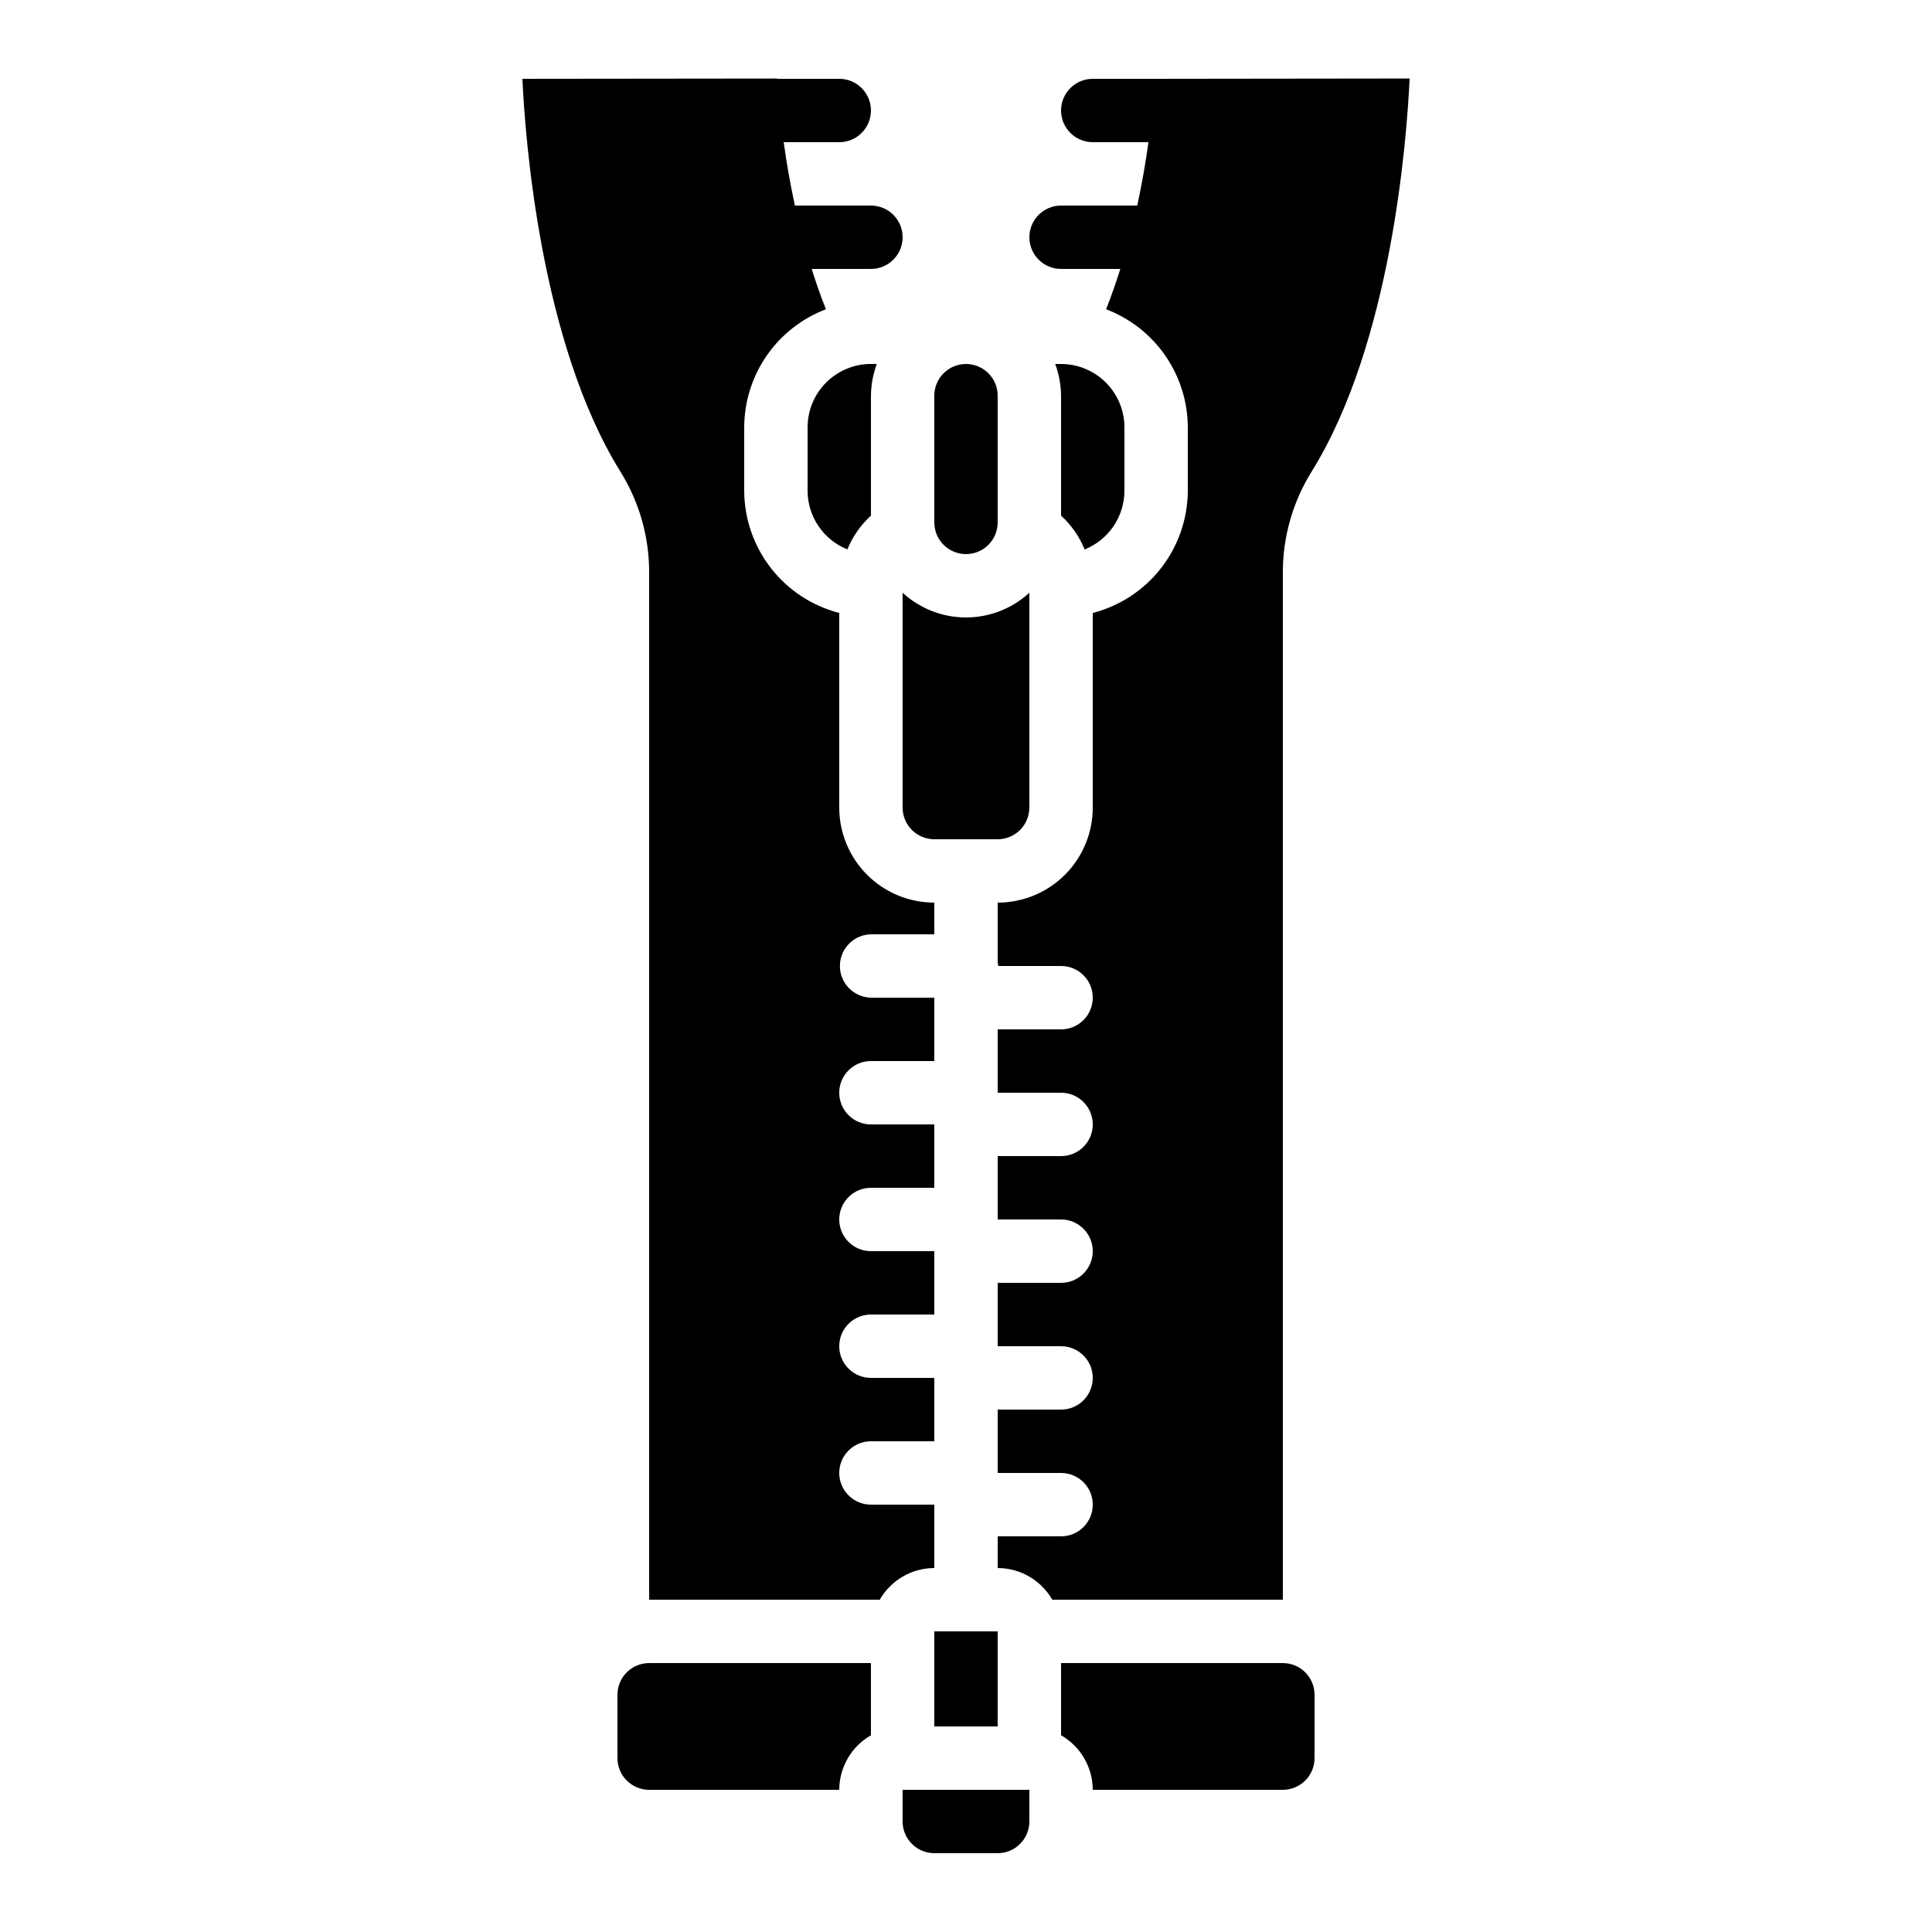
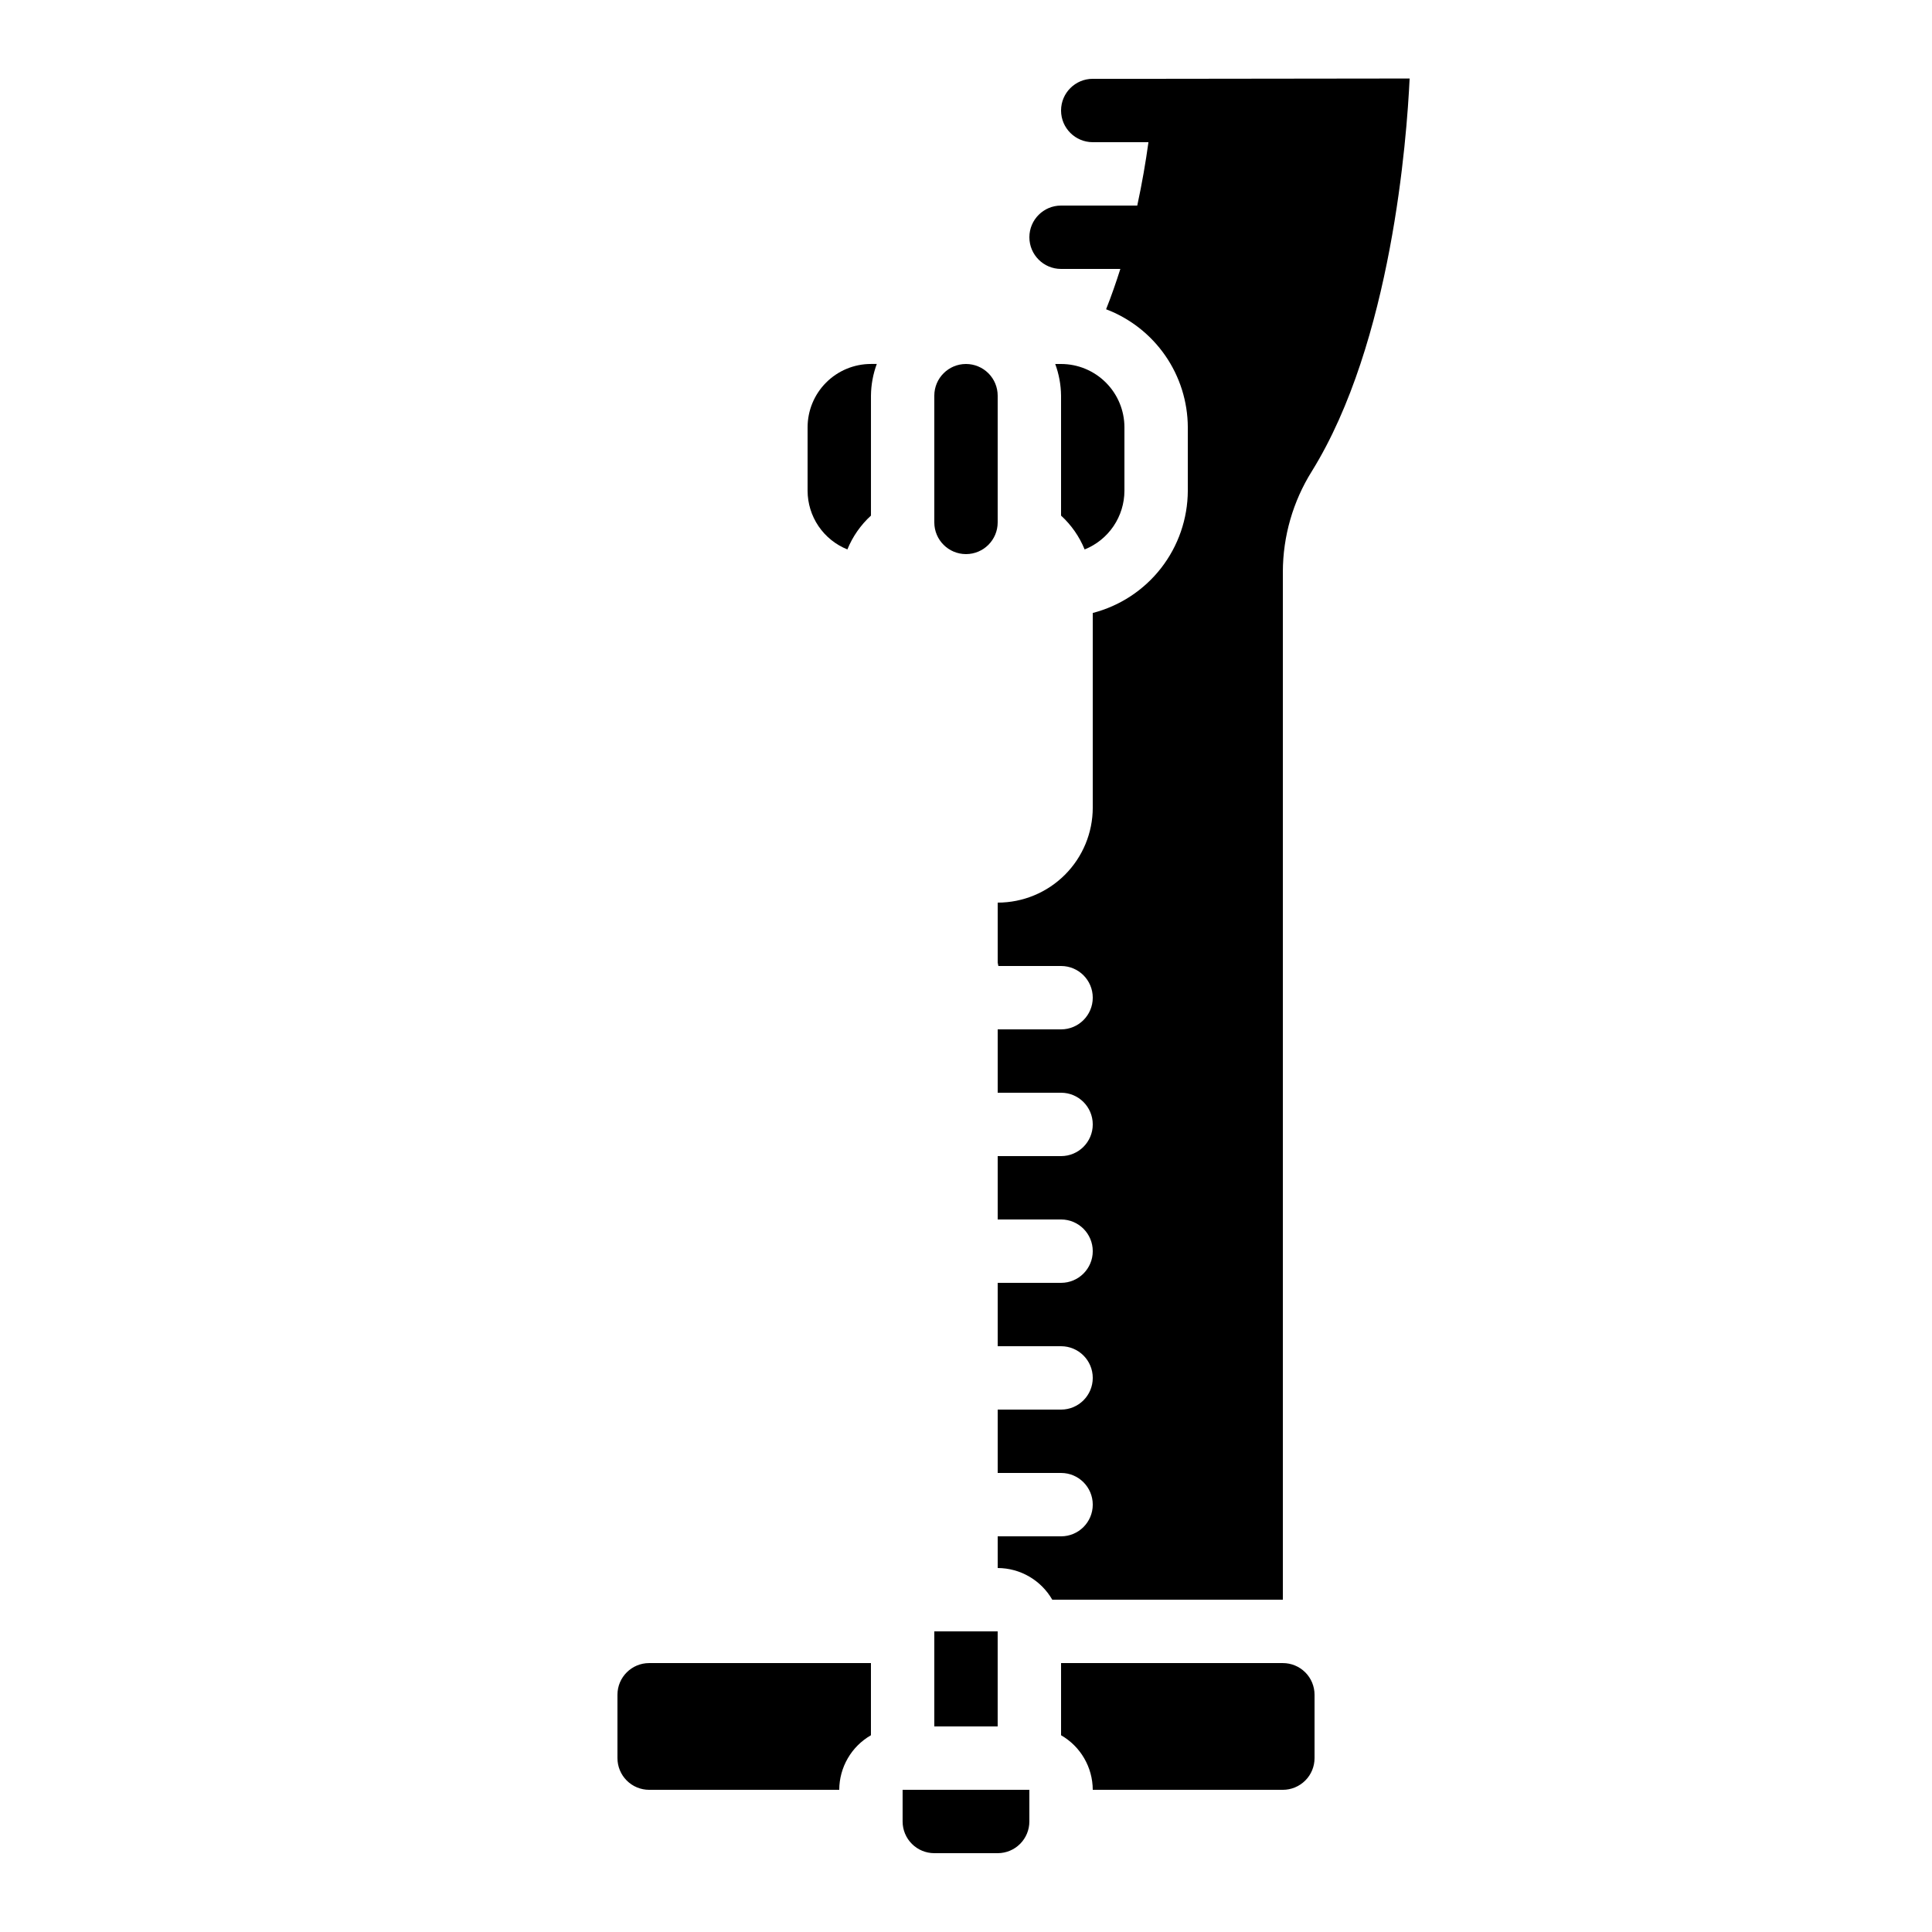
<svg xmlns="http://www.w3.org/2000/svg" fill="#000000" width="800px" height="800px" version="1.1" viewBox="144 144 512 512">
  <g>
    <path d="m433.59 618.32h50.383-0.004c2.231 0 4.363-0.887 5.938-2.461 1.578-1.574 2.461-3.711 2.461-5.938v-16.793c0-2.227-0.883-4.363-2.461-5.938-1.574-1.574-3.707-2.457-5.938-2.457h-58.777v19.129-0.004c5.18 2.977 8.379 8.488 8.398 14.461z" />
    <path d="m316.03 618.32h50.383-0.004c0.02-5.973 3.219-11.484 8.398-14.461v-19.125h-58.777c-4.637 0-8.398 3.758-8.398 8.395v16.793c0 2.227 0.887 4.363 2.461 5.938s3.711 2.461 5.938 2.461z" />
    <path d="m391.6 635.11h16.793c2.227 0 4.363-0.883 5.938-2.461 1.574-1.574 2.461-3.707 2.461-5.938v-8.395h-33.59v8.398-0.004c0 2.231 0.887 4.363 2.461 5.938 1.574 1.578 3.711 2.461 5.938 2.461z" />
    <path d="m391.6 576.33h16.793v25.191h-16.793z" />
-     <path d="m391.6 559.54v-16.793h-16.793c-4.637 0-8.398-3.762-8.398-8.398 0-4.637 3.762-8.398 8.398-8.398h16.793v-16.793h-16.793c-4.637 0-8.398-3.758-8.398-8.395 0-4.641 3.762-8.398 8.398-8.398h16.793v-16.793h-16.793c-4.637 0-8.398-3.758-8.398-8.398 0-4.637 3.762-8.395 8.398-8.395h16.793v-16.793h-16.793c-4.637 0-8.398-3.762-8.398-8.398 0-4.637 3.762-8.398 8.398-8.398h16.793v-16.793h-16.617c-4.637 0-8.398-3.758-8.398-8.395 0-4.641 3.762-8.398 8.398-8.398h16.617v-8.398c-6.68 0-13.09-2.652-17.812-7.375-4.723-4.727-7.379-11.133-7.379-17.812v-51.574c-7.188-1.855-13.559-6.043-18.117-11.902-4.559-5.863-7.043-13.066-7.07-20.492v-16.793c0.02-6.797 2.098-13.426 5.965-19.012 3.867-5.586 9.336-9.871 15.688-12.285-1.418-3.551-2.644-7.121-3.777-10.688h15.711c4.637 0 8.395-3.762 8.395-8.398 0-4.637-3.758-8.395-8.395-8.395h-20.152c-1.293-5.945-2.25-11.586-2.965-16.793l14.719-0.004c4.637 0 8.398-3.758 8.398-8.395 0-4.637-3.762-8.398-8.398-8.398h-16.465v-0.074l-67.504 0.074c0.723 15.727 4.746 69.871 25.938 104.04v0.004c4.981 7.969 7.629 17.176 7.652 26.574v272.43h61.113-0.004c2.977-5.176 8.488-8.379 14.461-8.395z" />
    <path d="m358.02 257.25v16.793c0.004 3.348 1.012 6.621 2.891 9.395 1.879 2.769 4.547 4.918 7.656 6.164 1.391-3.414 3.523-6.473 6.246-8.961v-31.789c0.027-2.867 0.551-5.707 1.543-8.398h-1.543c-4.453 0-8.727 1.77-11.875 4.922-3.148 3.148-4.918 7.418-4.918 11.875z" />
-     <path d="m383.2 301.08v56.934c0 2.227 0.887 4.363 2.461 5.938 1.574 1.574 3.711 2.457 5.938 2.457h16.793c2.227 0 4.363-0.883 5.938-2.457s2.461-3.711 2.461-5.938v-56.934c-4.578 4.215-10.574 6.551-16.793 6.551-6.223 0-12.215-2.336-16.797-6.551z" />
    <path d="m400 240.46c-4.641 0-8.398 3.762-8.398 8.398v33.586c0 4.641 3.758 8.398 8.398 8.398 4.637 0 8.395-3.758 8.395-8.398v-33.586c0-2.227-0.883-4.363-2.457-5.938-1.578-1.574-3.711-2.461-5.938-2.461z" />
    <path d="m422.86 567.93h61.109v-272.43c0.027-9.398 2.68-18.605 7.66-26.574 21.203-34.168 25.191-88.309 25.938-104.12l-67.52 0.082h-16.457c-4.637 0-8.398 3.762-8.398 8.398 0 4.637 3.762 8.395 8.398 8.395h14.762c-0.715 5.199-1.68 10.848-2.965 16.793l-20.195 0.004c-4.637 0-8.395 3.758-8.395 8.395 0 4.637 3.758 8.398 8.395 8.398h15.711c-1.133 3.57-2.359 7.137-3.777 10.688 6.352 2.414 11.82 6.699 15.688 12.285 3.867 5.586 5.945 12.215 5.969 19.012v16.793c-0.027 7.426-2.516 14.629-7.074 20.492-4.559 5.859-10.93 10.047-18.117 11.902v51.574c0 6.68-2.652 13.086-7.379 17.812-4.723 4.723-11.129 7.375-17.812 7.375v15.906c0.078 0.293 0.137 0.59 0.176 0.891h16.617c4.641 0 8.398 3.758 8.398 8.395s-3.758 8.398-8.398 8.398h-16.793v16.793h16.793c4.641 0 8.398 3.758 8.398 8.398 0 4.637-3.758 8.395-8.398 8.395h-16.793v16.793h16.793c4.641 0 8.398 3.762 8.398 8.398 0 4.637-3.758 8.395-8.398 8.395h-16.793v16.793h16.793v0.004c4.641 0 8.398 3.758 8.398 8.395s-3.758 8.398-8.398 8.398h-16.793v16.793h16.793c4.641 0 8.398 3.758 8.398 8.398 0 4.637-3.758 8.395-8.398 8.395h-16.793v8.398c5.973 0.016 11.484 3.219 14.461 8.395z" />
    <path d="m431.44 289.61c3.109-1.246 5.773-3.394 7.652-6.164 1.879-2.773 2.887-6.047 2.894-9.395v-16.793c0-4.457-1.77-8.727-4.922-11.875-3.148-3.152-7.418-4.922-11.875-4.922h-1.547 0.004c0.992 2.691 1.516 5.531 1.543 8.398v31.781c2.723 2.492 4.856 5.555 6.25 8.969z" />
  </g>
</svg>